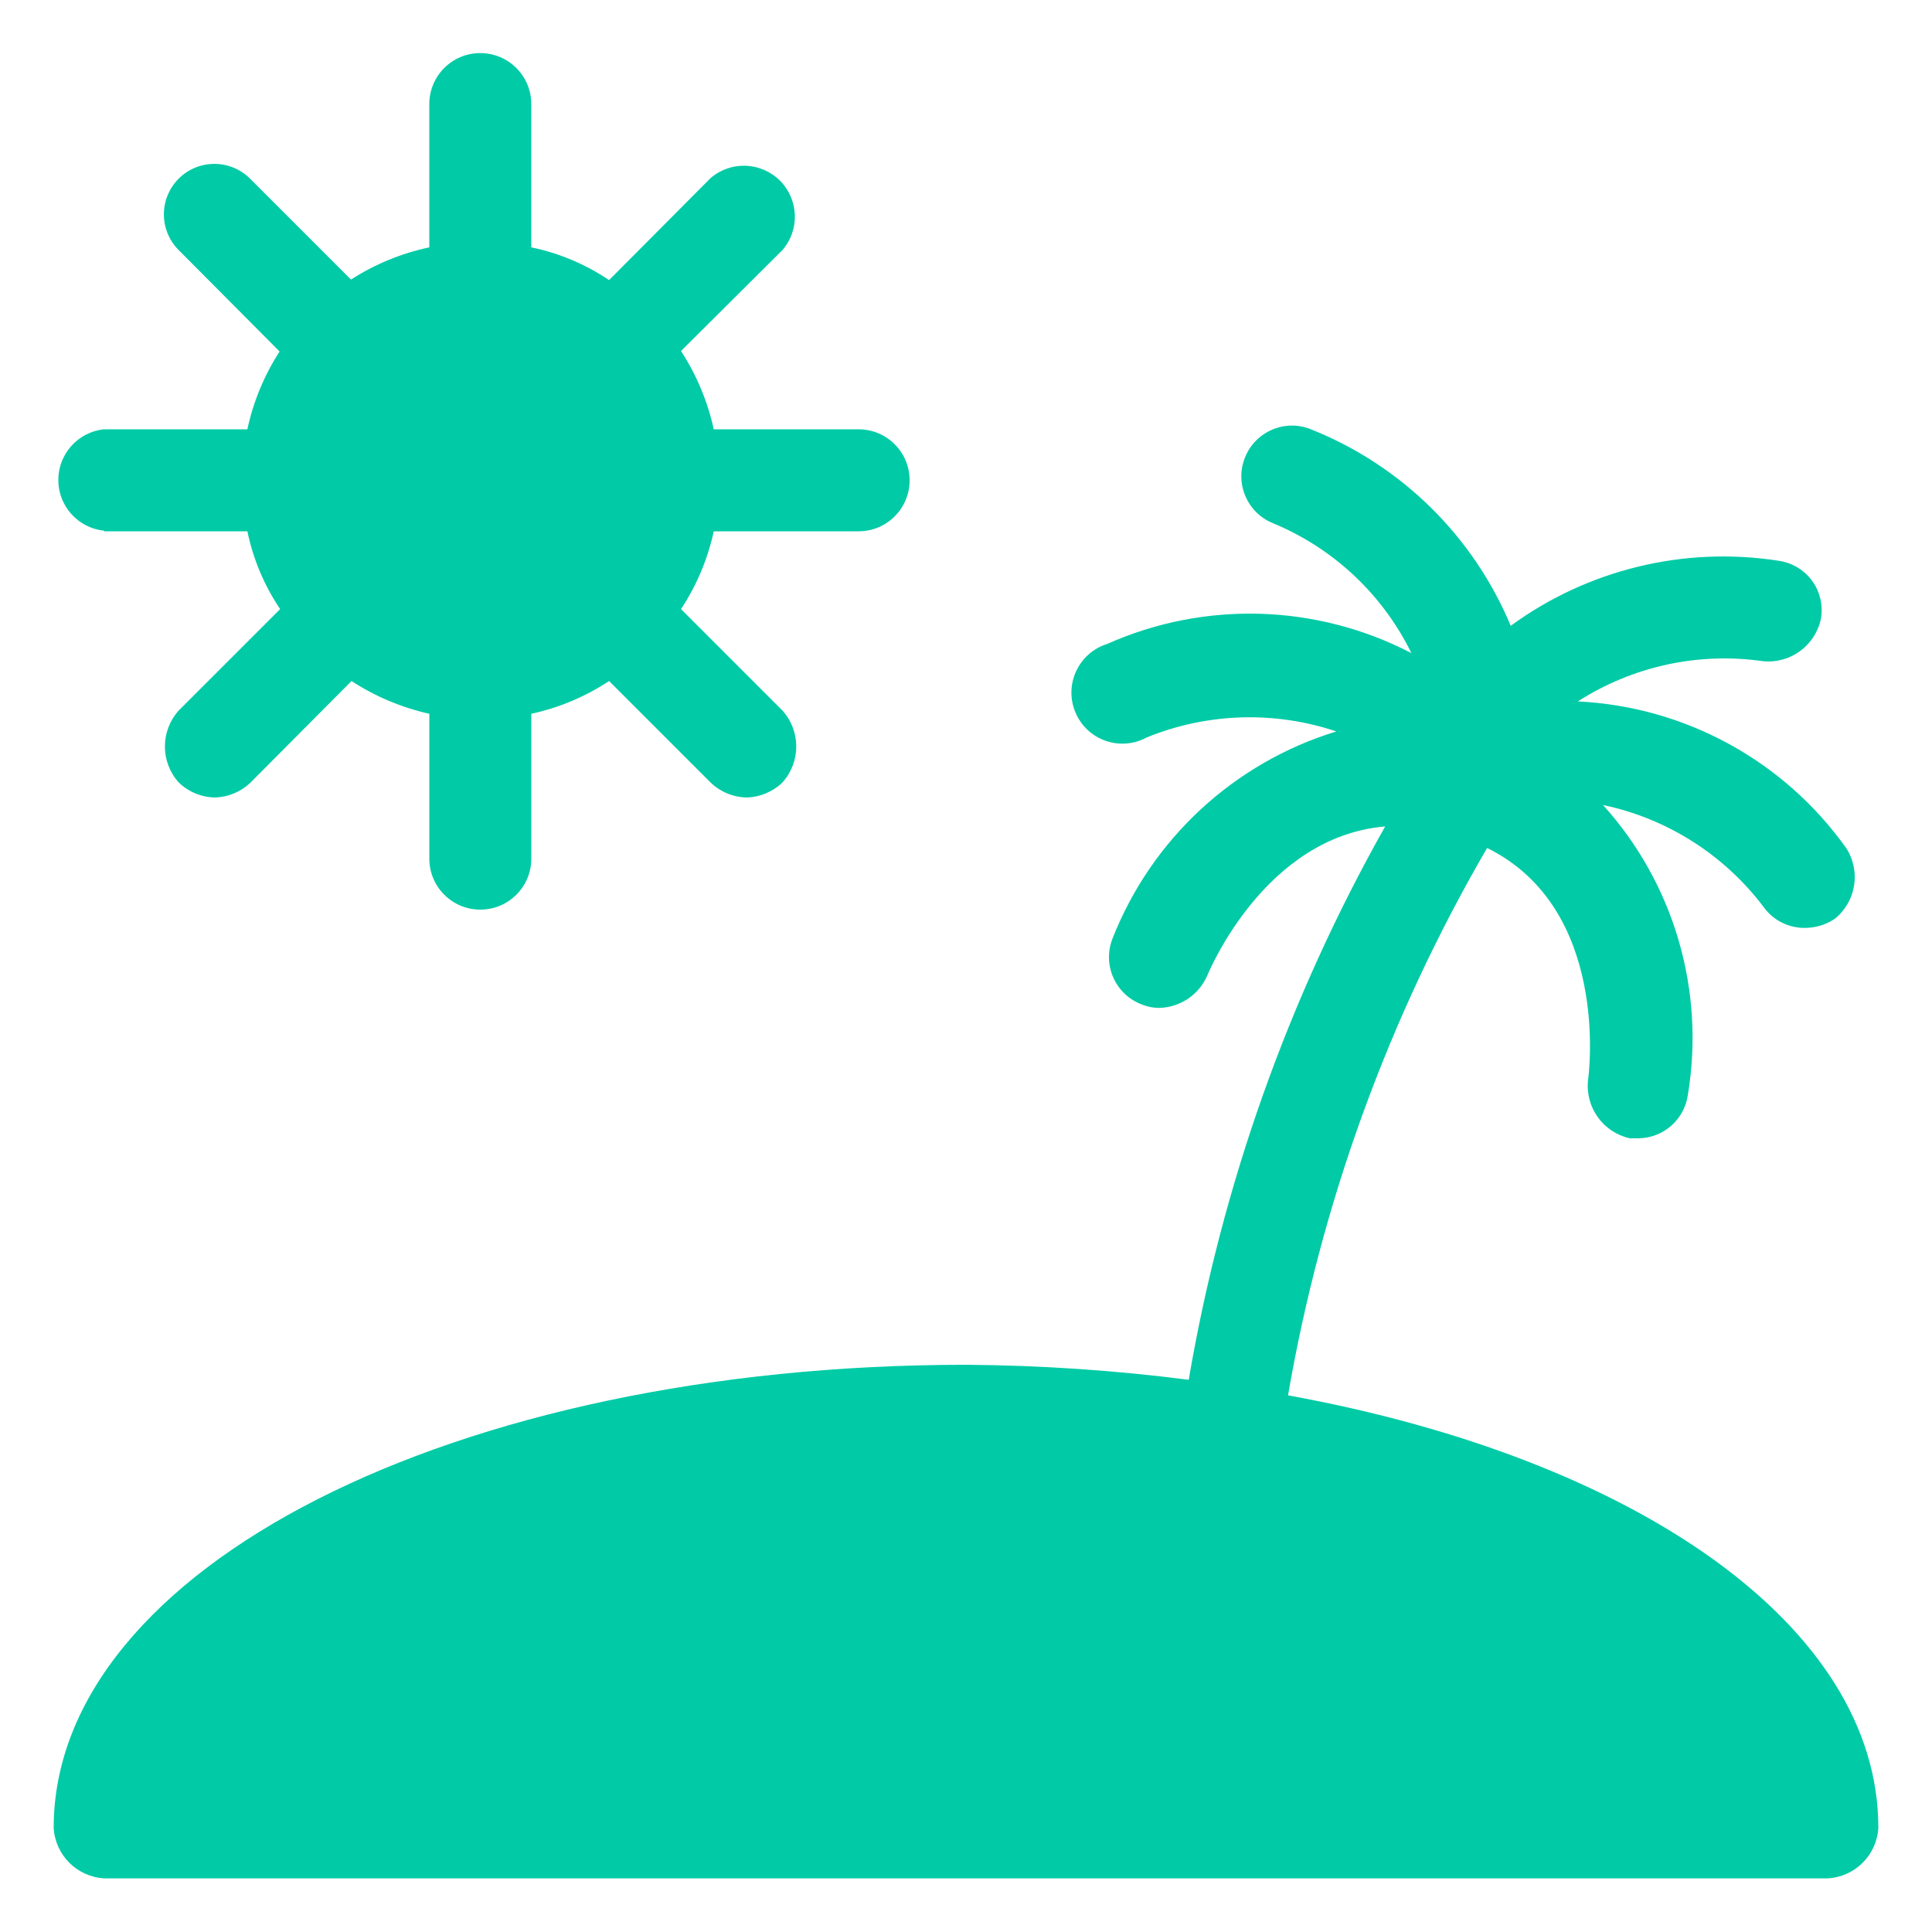
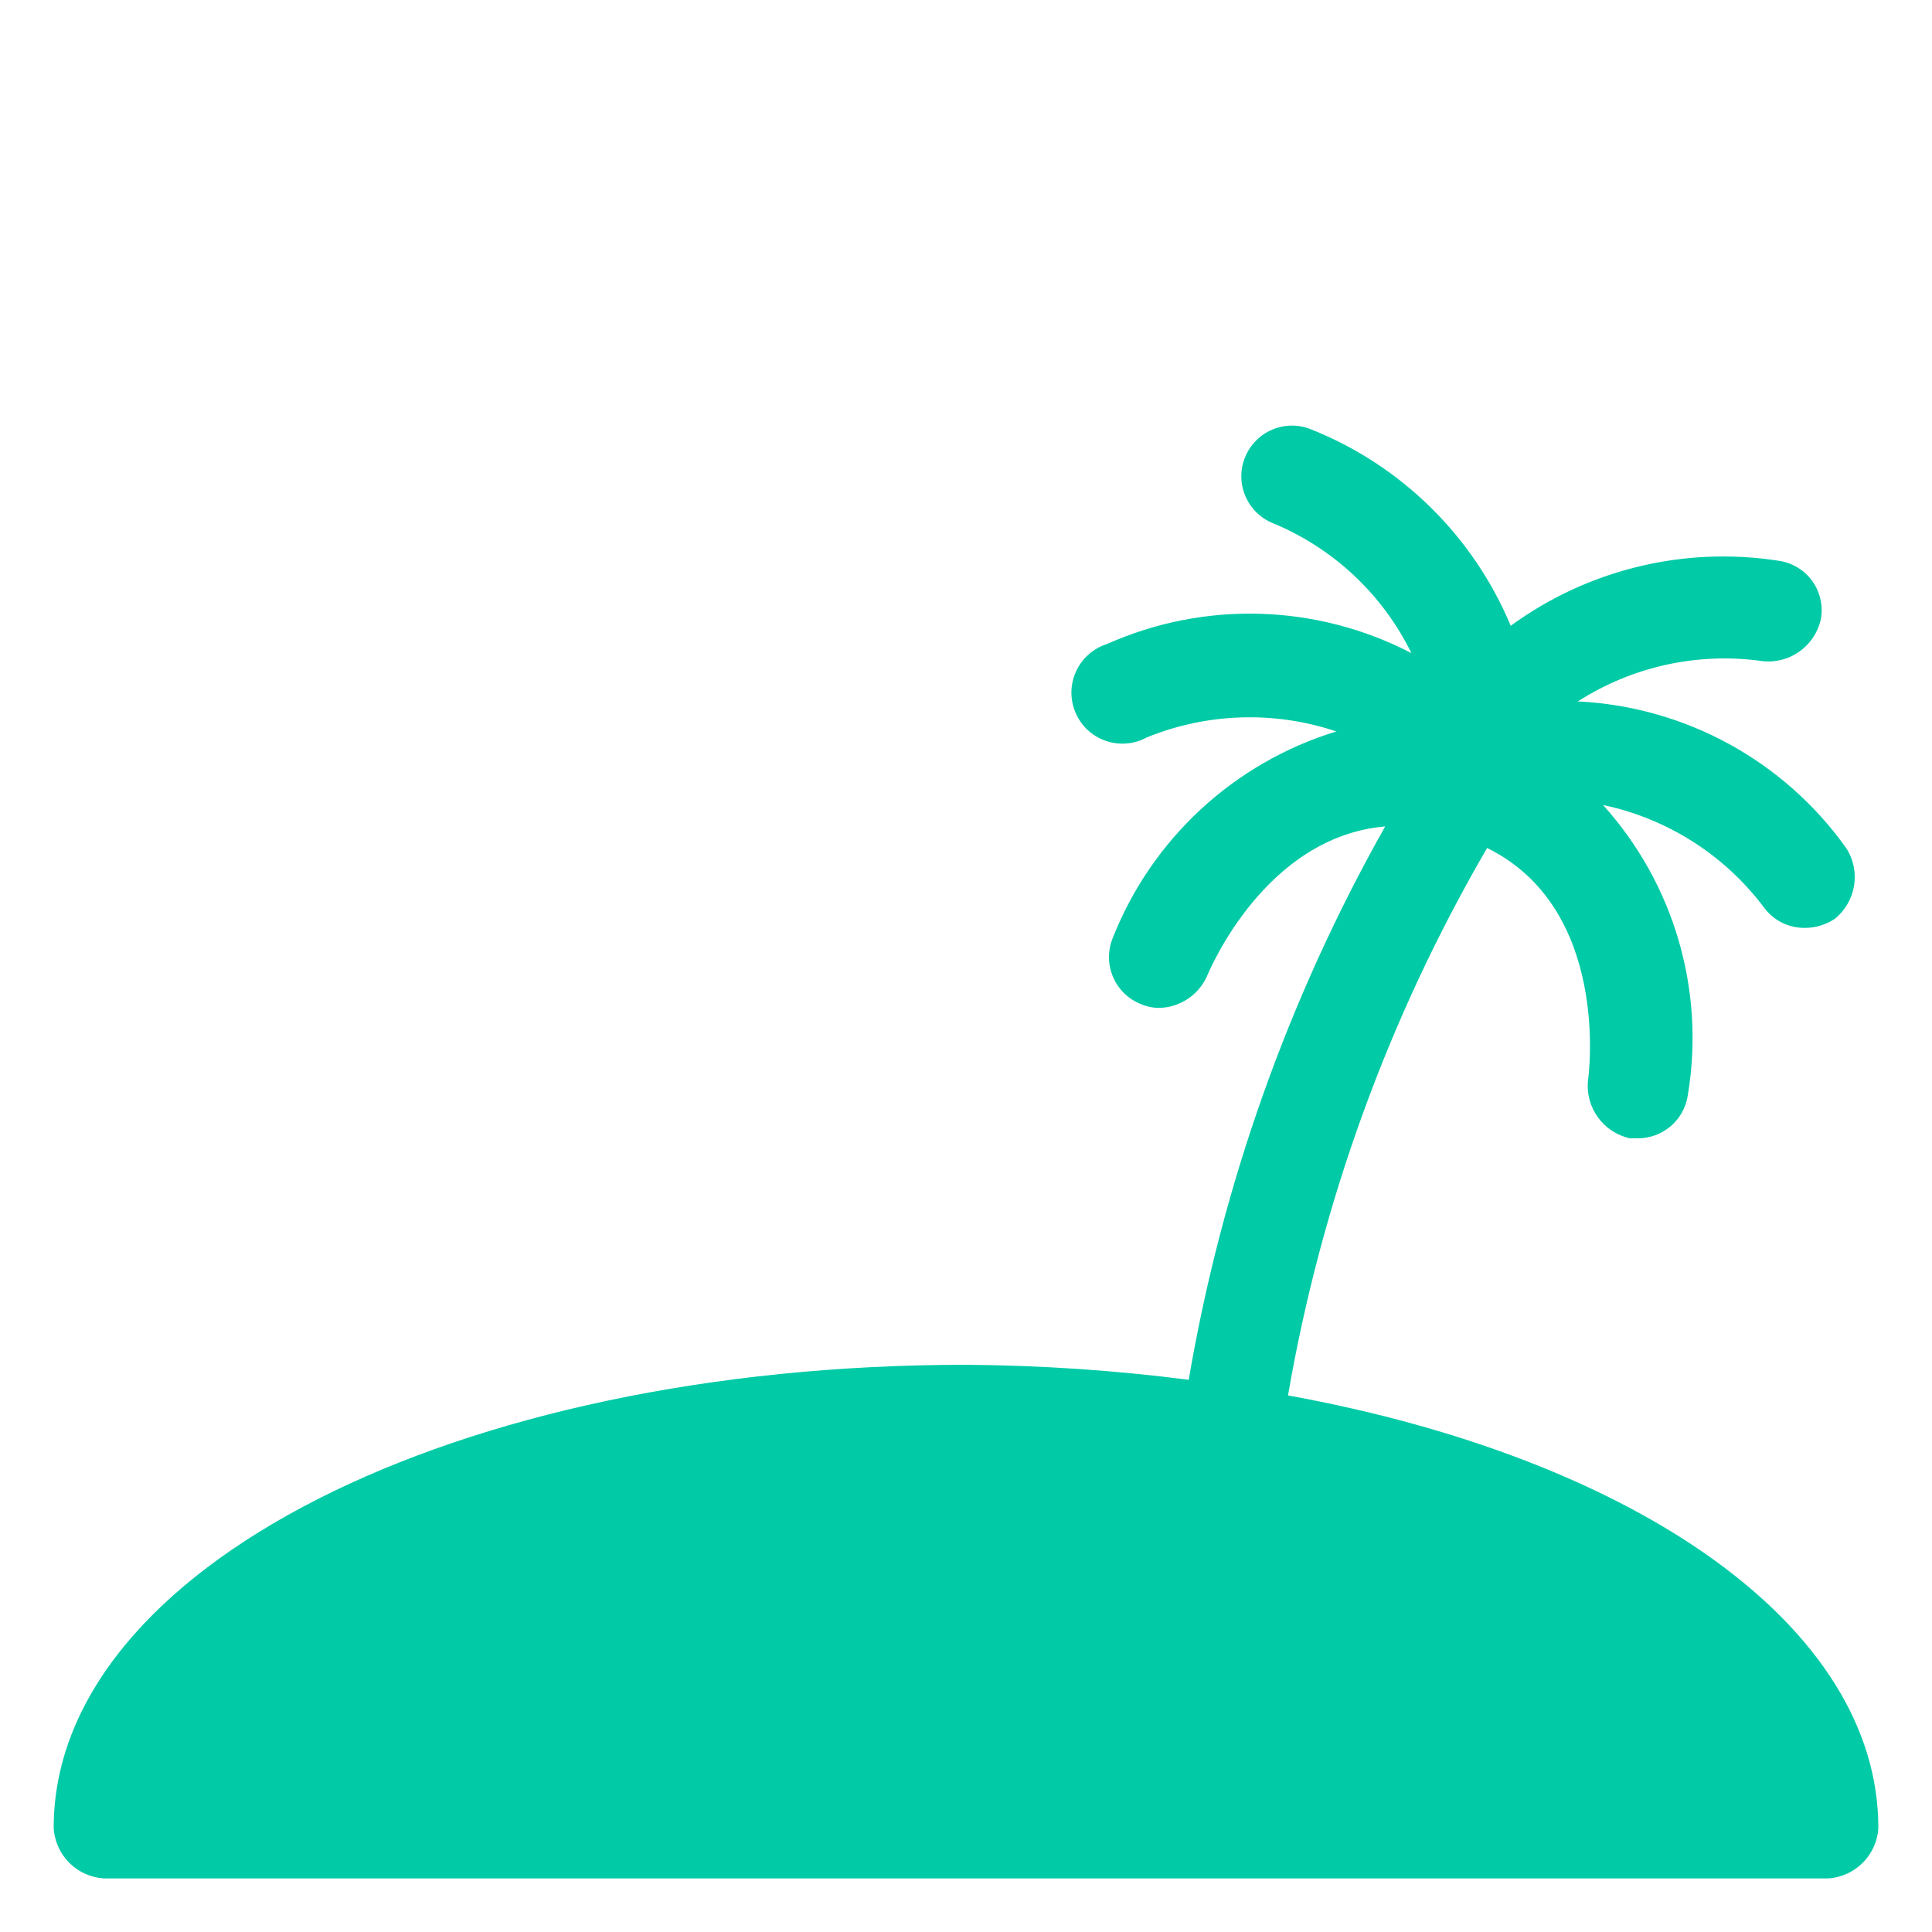
<svg xmlns="http://www.w3.org/2000/svg" fill="#00CBA6" width="100pt" height="100pt" viewBox="0 0 100 100">
  <g>
-     <path d="m5.391 27.5h7.414c0.297 1.441 0.875 2.809 1.695 4.027l-5.25 5.25c-0.953 1.059-0.953 2.664 0 3.723 0.5 0.484 1.164 0.762 1.859 0.777 0.699-0.016 1.363-0.293 1.863-0.777l5.223-5.25c1.23 0.801 2.594 1.375 4.027 1.695v7.5c0 1.457 1.18 2.637 2.637 2.637 1.461 0 2.641-1.18 2.641-2.637v-7.5c1.438-0.312 2.801-0.887 4.027-1.695l5.25 5.25c0.5 0.484 1.164 0.762 1.863 0.777 0.695-0.016 1.359-0.293 1.859-0.777 0.953-1.059 0.953-2.664 0-3.723l-5.25-5.25c0.809-1.227 1.383-2.59 1.695-4.027h7.5c1.457 0 2.637-1.18 2.637-2.641 0-1.457-1.18-2.637-2.637-2.637h-7.5c-0.316-1.445-0.891-2.816-1.695-4.055l5.25-5.223c0.906-1.047 0.848-2.613-0.129-3.594-0.98-0.977-2.547-1.035-3.594-0.129l-5.25 5.277c-1.219-0.82-2.586-1.398-4.027-1.695v-7.414c0-1.461-1.18-2.641-2.641-2.641-1.457 0-2.637 1.18-2.637 2.641v7.414c-1.441 0.305-2.816 0.871-4.055 1.668l-5.223-5.223c-1.02-1.02-2.676-1.02-3.695 0s-1.02 2.676 0 3.695l5.223 5.25c-0.793 1.23-1.359 2.594-1.668 4.027h-7.414c-1.348 0.137-2.371 1.273-2.371 2.625 0 1.352 1.023 2.484 2.371 2.625z" />
-     <path d="m66.668 72.223c1.723-9.984 5.211-19.578 10.305-28.332 6.359 3.137 5.277 11.664 5.223 12.027-0.148 1.402 0.785 2.695 2.164 3h0.418c1.293 0 2.391-0.945 2.582-2.223 0.906-5.418-0.707-10.953-4.387-15.027 3.328 0.699 6.289 2.586 8.332 5.305 0.492 0.672 1.277 1.062 2.113 1.055 0.551 0 1.094-0.164 1.555-0.473 1.102-0.895 1.355-2.473 0.582-3.664-3.223-4.523-8.34-7.316-13.887-7.586 2.84-1.82 6.242-2.562 9.582-2.082 1.414 0.145 2.707-0.805 3-2.195 0.121-0.688-0.043-1.391-0.449-1.957-0.41-0.562-1.027-0.941-1.719-1.043-4.891-0.766-9.887 0.441-13.887 3.363-1.938-4.641-5.664-8.309-10.336-10.168-1.34-0.547-2.871 0.102-3.414 1.445-0.547 1.34 0.102 2.871 1.445 3.414 3.125 1.293 5.676 3.684 7.164 6.723-4.902-2.547-10.703-2.723-15.75-0.473-0.711 0.223-1.293 0.738-1.605 1.414-0.312 0.676-0.324 1.453-0.031 2.137 0.289 0.688 0.859 1.219 1.562 1.461 0.703 0.246 1.477 0.18 2.129-0.176 3.129-1.273 6.609-1.383 9.809-0.309-5.297 1.621-9.562 5.57-11.586 10.723-0.254 0.645-0.242 1.367 0.035 2 0.277 0.637 0.793 1.137 1.438 1.391 0.309 0.133 0.641 0.199 0.973 0.195 1.062-0.035 2.012-0.672 2.445-1.641 0.141-0.332 3.027-7.223 9.223-7.75-5.012 8.891-8.453 18.578-10.168 28.641-3.824-0.492-7.672-0.75-11.527-0.777-26.473 0-47.223 10.527-47.223 23.973v-0.004c0.082 1.41 1.203 2.531 2.613 2.613h89.219c1.41-0.082 2.531-1.203 2.613-2.613 0-10.441-12.527-19.109-30.555-22.387z" />
+     <path d="m66.668 72.223c1.723-9.984 5.211-19.578 10.305-28.332 6.359 3.137 5.277 11.664 5.223 12.027-0.148 1.402 0.785 2.695 2.164 3h0.418c1.293 0 2.391-0.945 2.582-2.223 0.906-5.418-0.707-10.953-4.387-15.027 3.328 0.699 6.289 2.586 8.332 5.305 0.492 0.672 1.277 1.062 2.113 1.055 0.551 0 1.094-0.164 1.555-0.473 1.102-0.895 1.355-2.473 0.582-3.664-3.223-4.523-8.34-7.316-13.887-7.586 2.84-1.82 6.242-2.562 9.582-2.082 1.414 0.145 2.707-0.805 3-2.195 0.121-0.688-0.043-1.391-0.449-1.957-0.41-0.562-1.027-0.941-1.719-1.043-4.891-0.766-9.887 0.441-13.887 3.363-1.938-4.641-5.664-8.309-10.336-10.168-1.34-0.547-2.871 0.102-3.414 1.445-0.547 1.34 0.102 2.871 1.445 3.414 3.125 1.293 5.676 3.684 7.164 6.723-4.902-2.547-10.703-2.723-15.75-0.473-0.711 0.223-1.293 0.738-1.605 1.414-0.312 0.676-0.324 1.453-0.031 2.137 0.289 0.688 0.859 1.219 1.562 1.461 0.703 0.246 1.477 0.18 2.129-0.176 3.129-1.273 6.609-1.383 9.809-0.309-5.297 1.621-9.562 5.57-11.586 10.723-0.254 0.645-0.242 1.367 0.035 2 0.277 0.637 0.793 1.137 1.438 1.391 0.309 0.133 0.641 0.199 0.973 0.195 1.062-0.035 2.012-0.672 2.445-1.641 0.141-0.332 3.027-7.223 9.223-7.75-5.012 8.891-8.453 18.578-10.168 28.641-3.824-0.492-7.672-0.75-11.527-0.777-26.473 0-47.223 10.527-47.223 23.973c0.082 1.41 1.203 2.531 2.613 2.613h89.219c1.41-0.082 2.531-1.203 2.613-2.613 0-10.441-12.527-19.109-30.555-22.387z" />
  </g>
</svg>